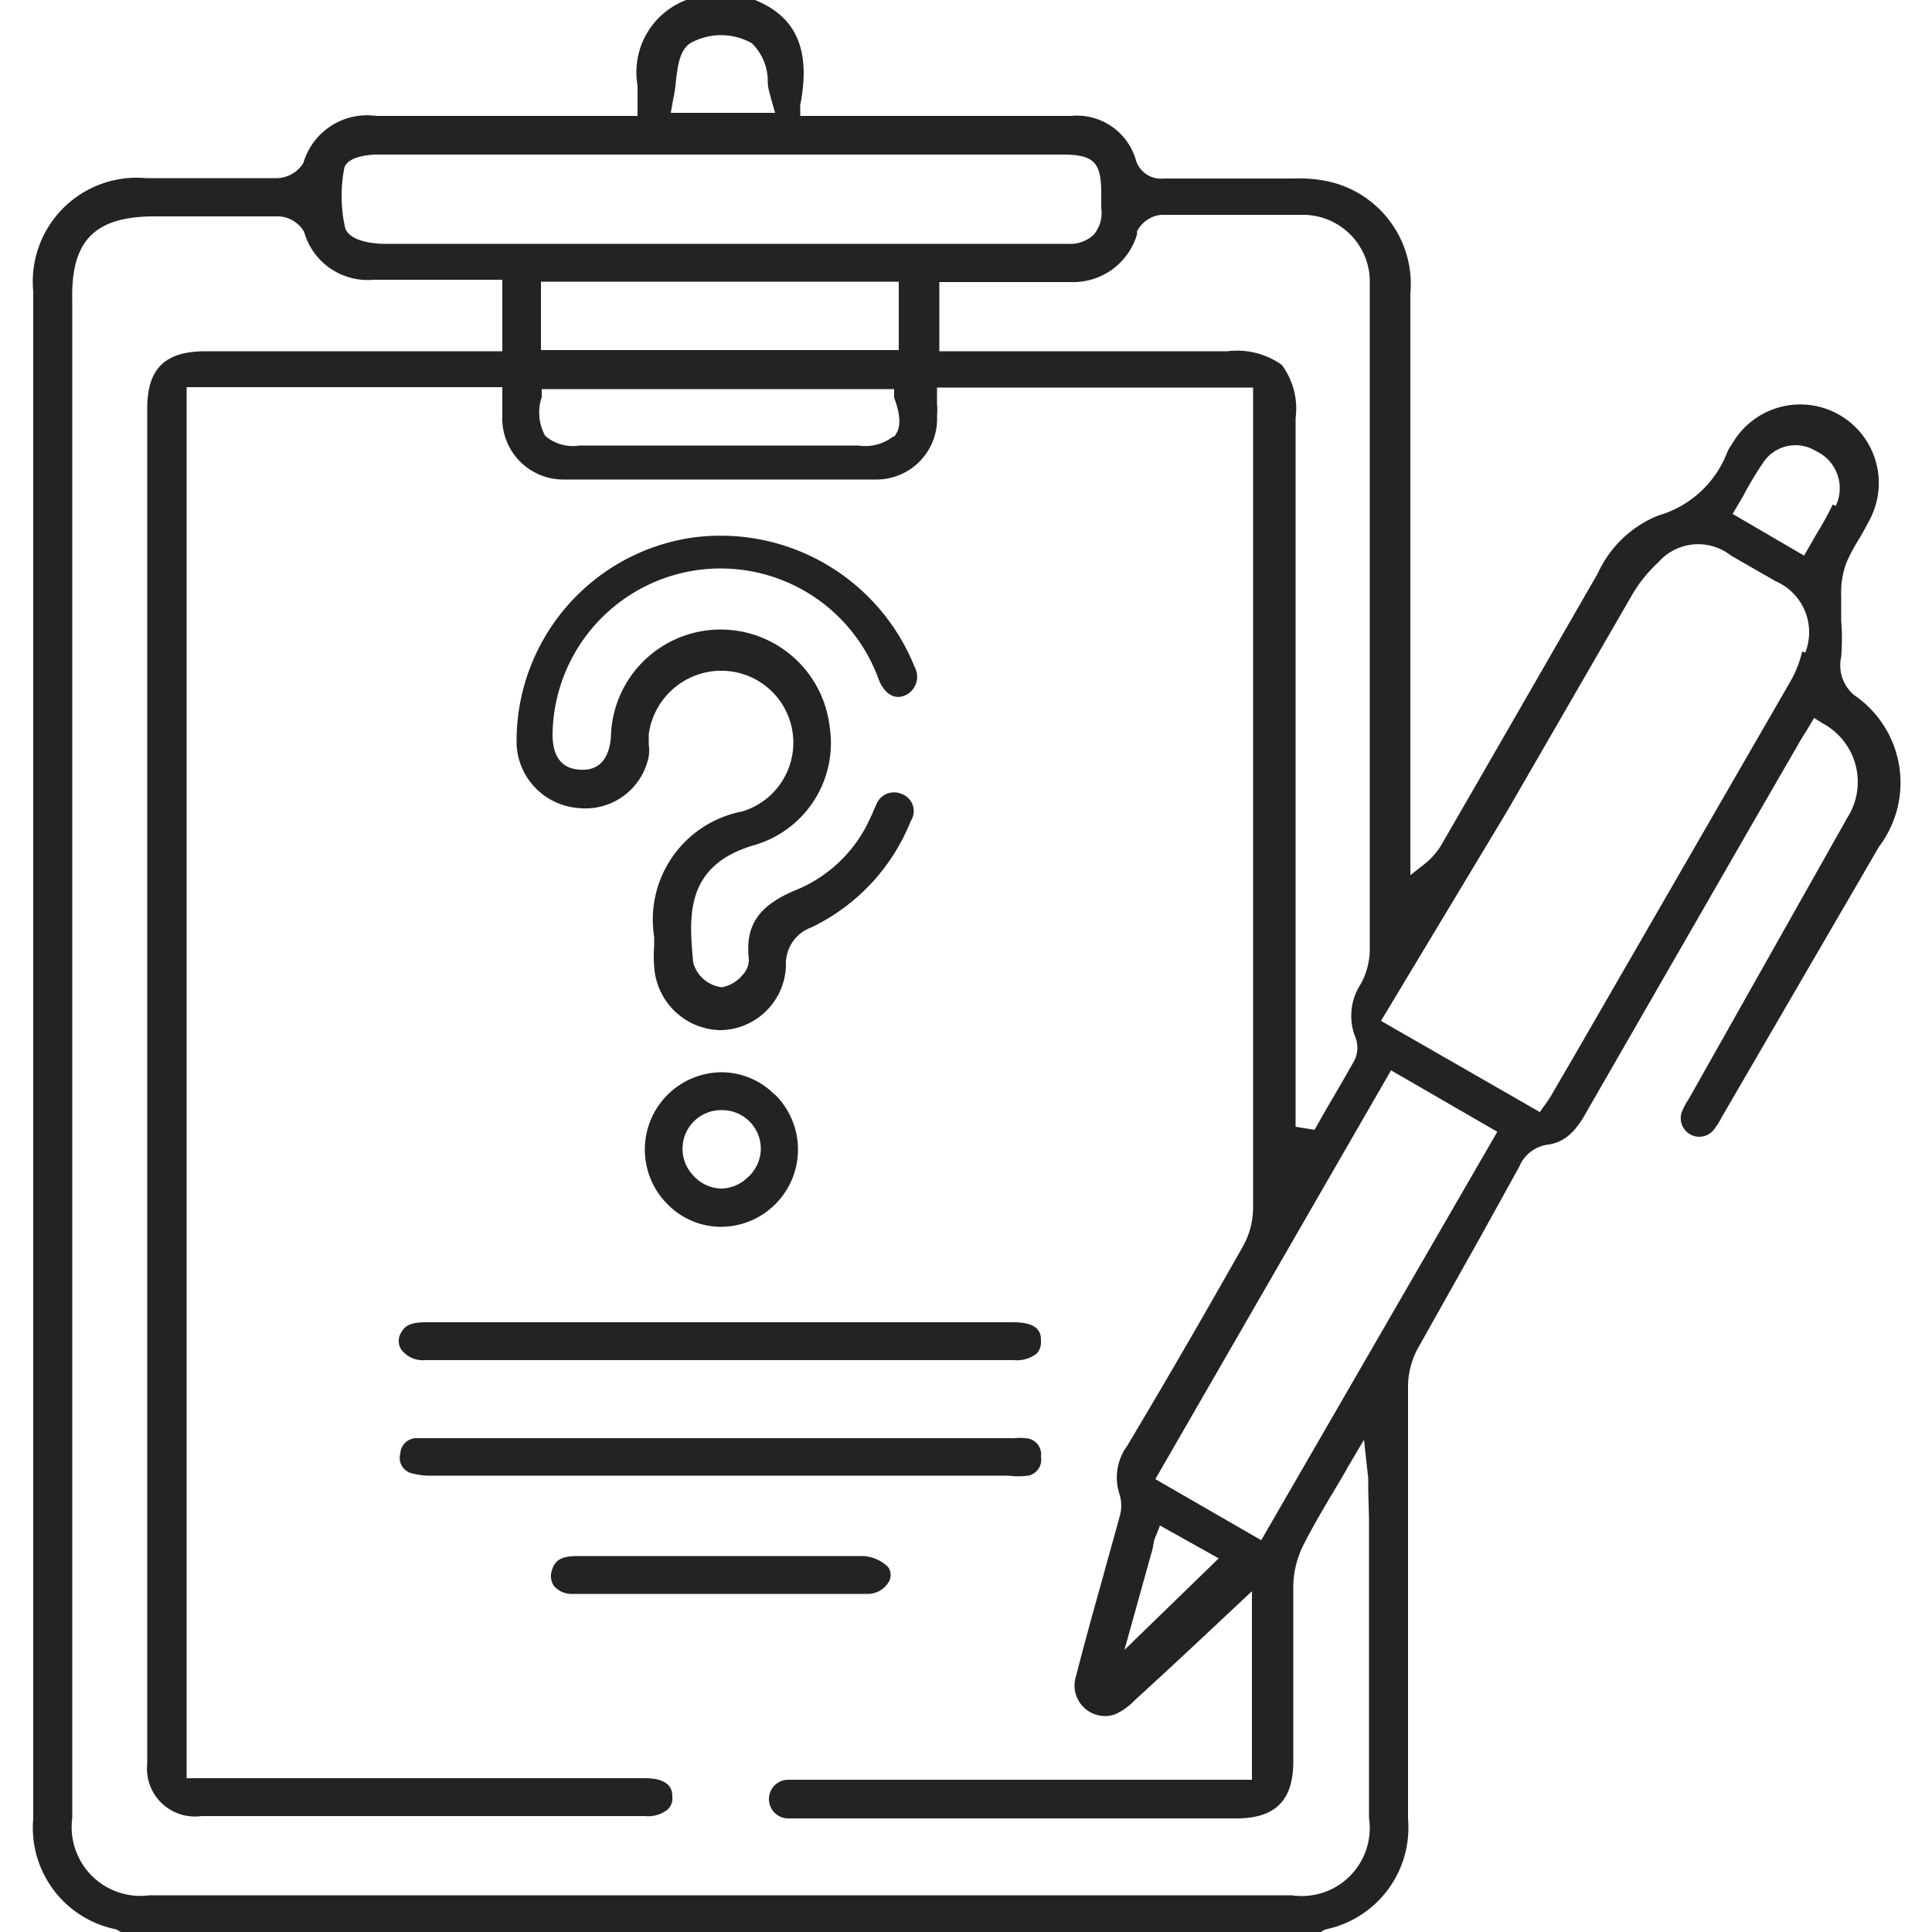
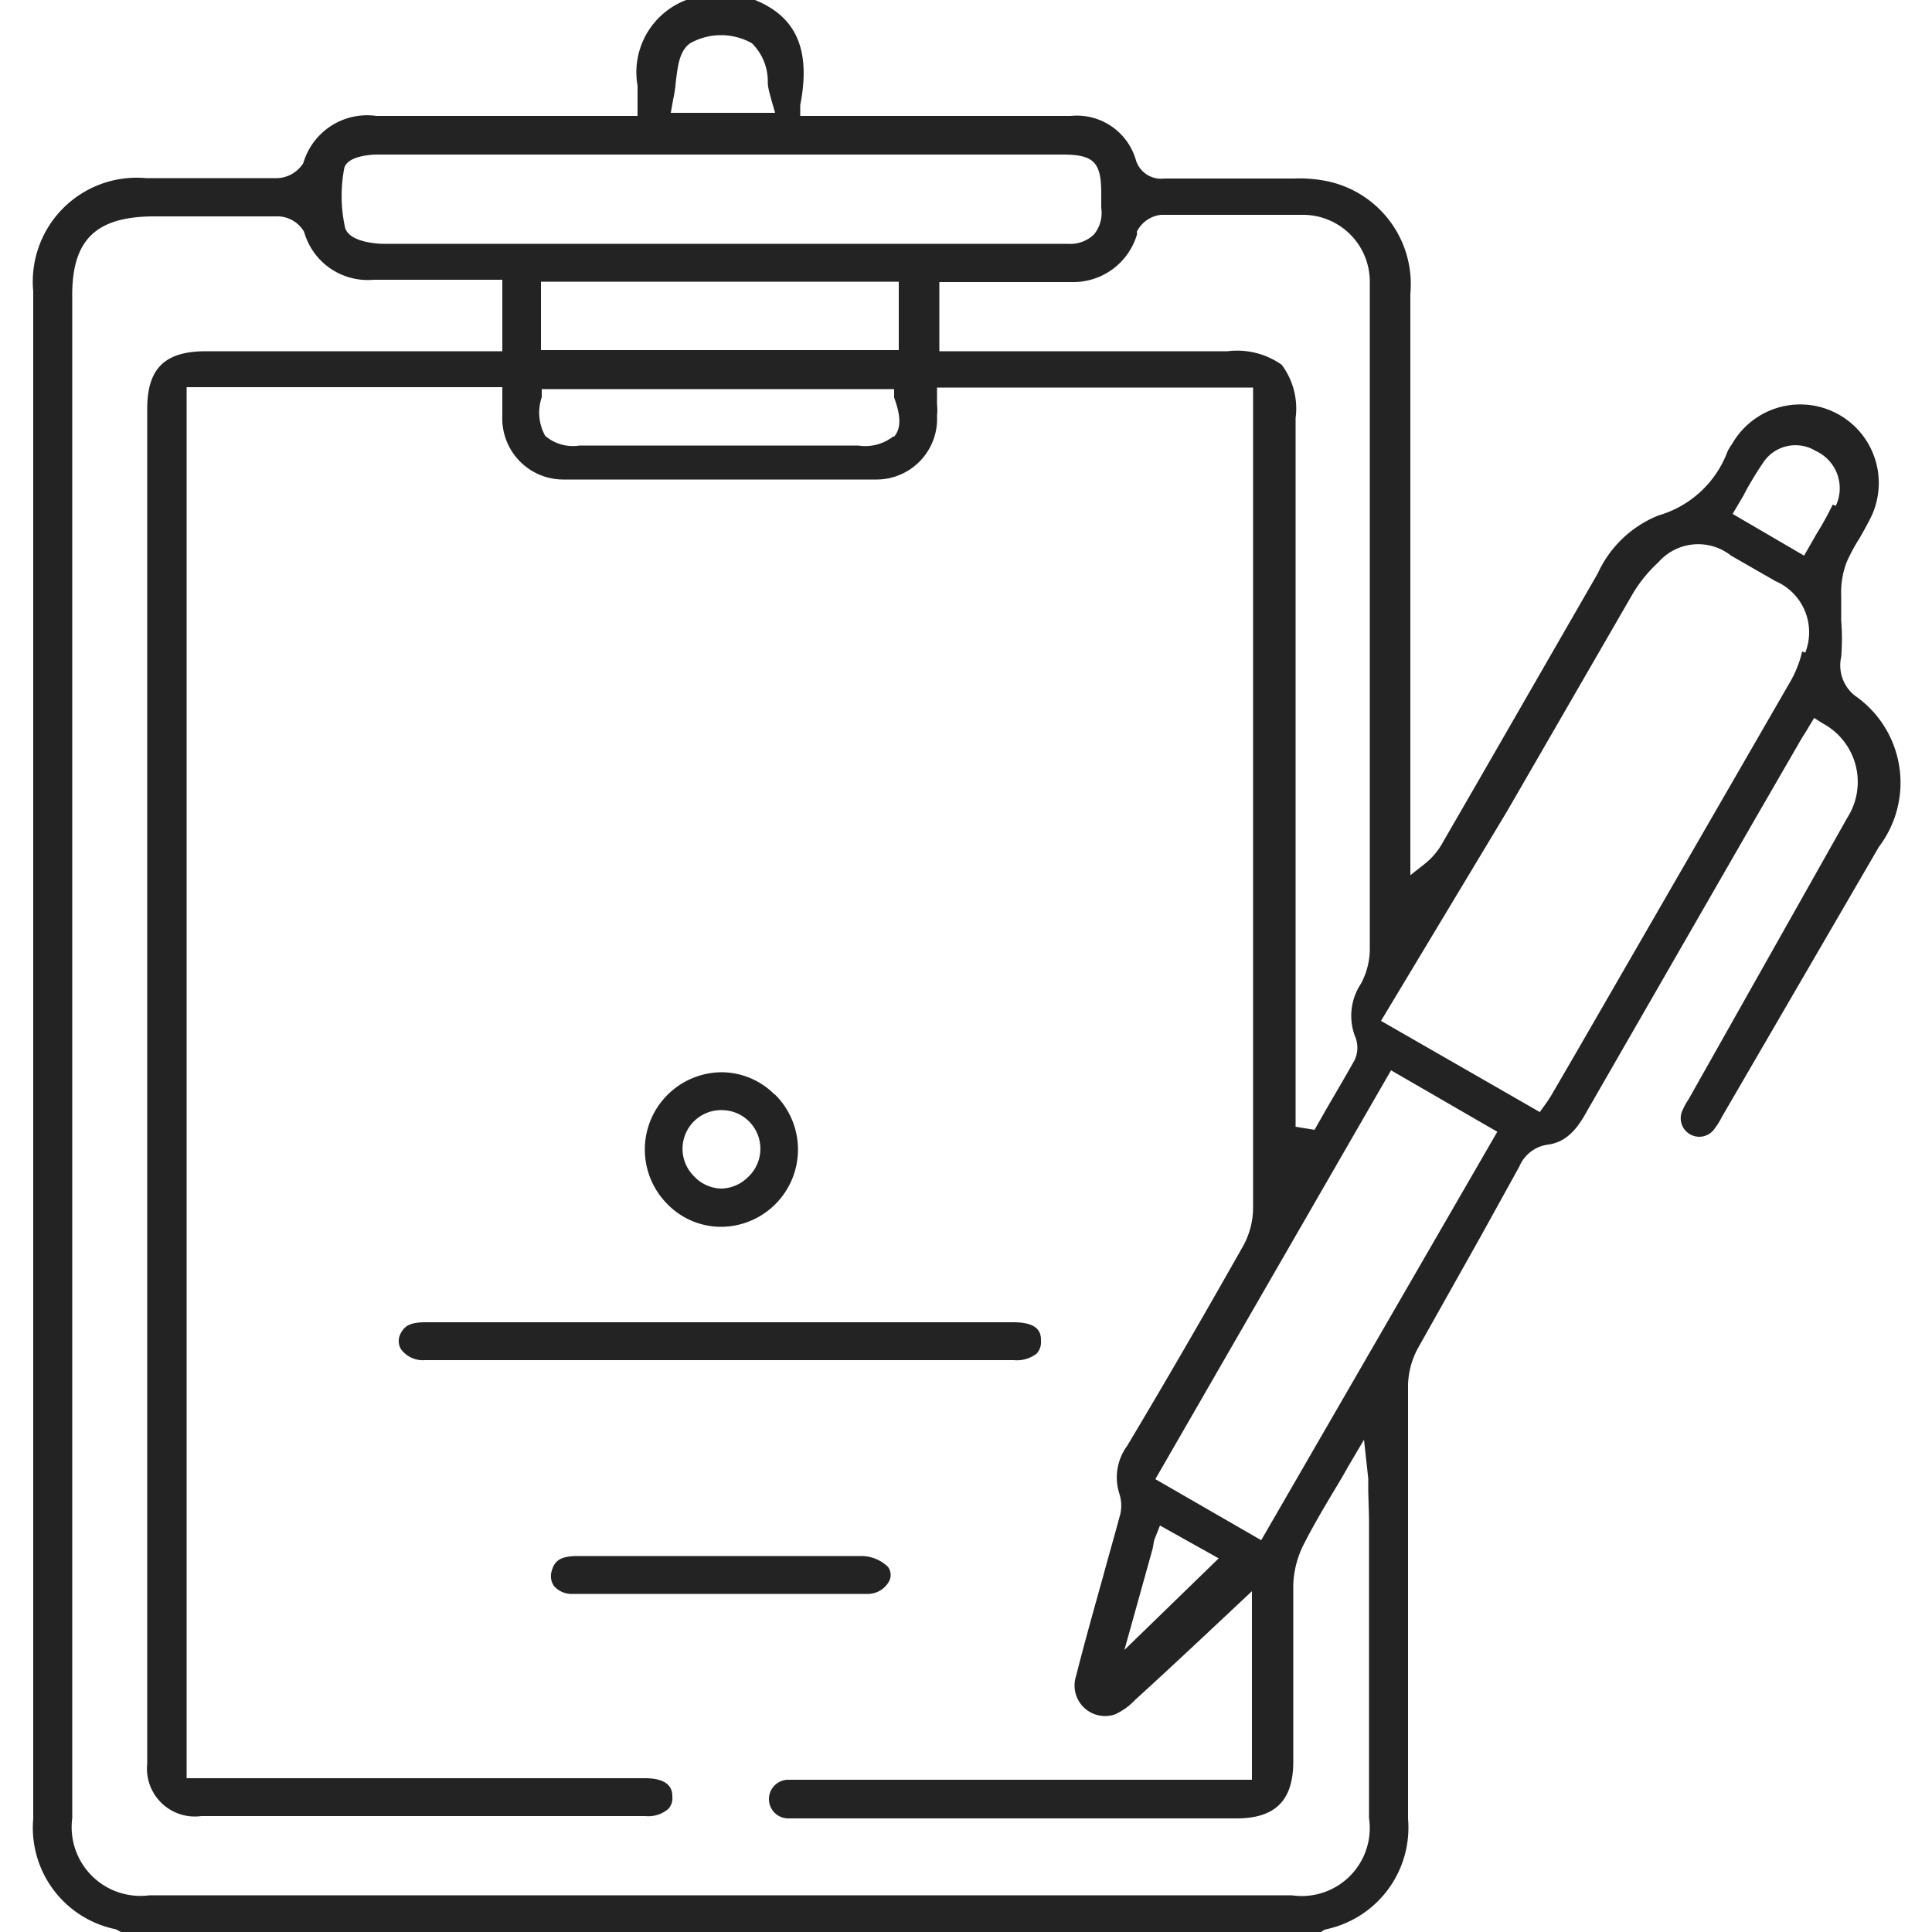
<svg xmlns="http://www.w3.org/2000/svg" id="Layer_1" data-name="Layer 1" viewBox="0 0 50 50">
  <defs>
    <style>.cls-1{fill:#232323;}</style>
  </defs>
  <path class="cls-1" d="M48,18a1,1,0,0,1-.35-1,5.86,5.86,0,0,0,0-.94c0-.22,0-.43,0-.64a2.21,2.21,0,0,1,.14-.87,4.77,4.77,0,0,1,.34-.63c.08-.14.16-.28.23-.42a2,2,0,0,0-3.54-2,1.08,1.08,0,0,0-.11.18,2.71,2.71,0,0,1-1.79,1.66,2.92,2.92,0,0,0-1.57,1.5l-3.12,5.42-.89,1.54a1.81,1.81,0,0,1-.46.55l-.38.3,0-.66c0-.13,0-.26,0-.39V16.38q0-4.39,0-8.78A2.72,2.72,0,0,0,34.3,4.68a3.64,3.64,0,0,0-.82-.06H30.13a.68.68,0,0,1-.74-.5A1.59,1.59,0,0,0,27.71,3h-7l0-.28C21,1.24,20.57.42,19.54,0H17.76A2,2,0,0,0,16.5,2.22V3H9.74A1.72,1.72,0,0,0,7.85,4.22a.83.83,0,0,1-.66.39H3.78A2.69,2.69,0,0,0,.86,7.54q0,19.77,0,39.53A2.68,2.68,0,0,0,3,49.93l.13.07H34.19a.33.33,0,0,1,.13-.07,2.69,2.69,0,0,0,2.12-2.86c0-2,0-3.9,0-5.85v-3c0-.8,0-1.6,0-2.39a2.12,2.12,0,0,1,.24-.91L38.32,32l1-1.81a.94.94,0,0,1,.76-.57c.46-.07.74-.4,1-.88l4.35-7.56,1.11-1.92c.06-.11.13-.22.2-.33l.21-.35.22.14a1.72,1.72,0,0,1,.64,2.44L43.7,28.45a1.73,1.73,0,0,0-.15.27.48.48,0,0,0,.83.48,1.75,1.75,0,0,0,.18-.29l4.07-7A2.74,2.74,0,0,0,48,18Zm-18.58-12a.79.79,0,0,1,.63-.44c1.17,0,2.4,0,3.65,0a1.73,1.73,0,0,1,1.75,1.69c0,.1,0,.2,0,.31v2.62q0,7.21,0,14.43a1.91,1.91,0,0,1-.23.85,1.5,1.5,0,0,0-.16,1.34.76.76,0,0,1,0,.63c-.23.41-.47.82-.71,1.23l-.33.58-.49-.08V10.82a1.89,1.89,0,0,0-.36-1.38,2,2,0,0,0-1.4-.35H24.31V7.3l.38,0,.38,0h2.66A1.72,1.72,0,0,0,29.43,6.05Zm-12-3.42a3.4,3.4,0,0,0,.07-.46c.05-.41.09-.8.37-1a1.63,1.63,0,0,1,1.6,0,1.38,1.38,0,0,1,.41,1c0,.16.06.33.1.49l.09.31h-2.7ZM8.91,4.35C9,4,9.74,4,9.75,4H27.5c.81,0,1,.2,1,1v.38a.88.88,0,0,1-.19.69.89.89,0,0,1-.68.24H9.92s-.94,0-1-.47A3.8,3.8,0,0,1,8.91,4.35ZM14,9.06V7.29h9.26V9.06Zm9.11,2.24a1.17,1.17,0,0,1-.9.23H15a1.1,1.1,0,0,1-.89-.25,1.24,1.24,0,0,1-.09-1l0-.21h9.12l0,.22C23.31,10.75,23.33,11.08,23.14,11.3Zm12.32,28c0,2.58,0,5.17,0,7.75a1.76,1.76,0,0,1-2,2H3.87a1.78,1.78,0,0,1-2-2V7.74C1.84,6.22,2.46,5.6,4,5.6h.76c.82,0,1.63,0,2.45,0a.8.8,0,0,1,.66.4A1.71,1.71,0,0,0,9.67,7.24H13V9.09H5.33c-1.06,0-1.52.44-1.52,1.49V45.64A1.24,1.24,0,0,0,5.21,47H16.7a.8.8,0,0,0,.59-.18.4.4,0,0,0,.11-.32c0-.12,0-.48-.71-.48H4.83v-36H13l0,.41c0,.12,0,.23,0,.34a1.58,1.58,0,0,0,1.57,1.64c2.75,0,5.49,0,8.13,0a1.57,1.57,0,0,0,1.55-1.65,1.5,1.5,0,0,0,0-.3v-.43h8.18l0,.38c0,.13,0,.25,0,.38v.64q0,9.92,0,19.82a2.06,2.06,0,0,1-.26,1c-.9,1.59-1.87,3.28-3,5.17a1.38,1.38,0,0,0-.2,1.24,1,1,0,0,1,0,.61c-.14.52-.28,1-.42,1.52-.24.86-.48,1.71-.7,2.58a.79.79,0,0,0,1,1,1.64,1.64,0,0,0,.53-.38c.65-.59,1.28-1.18,1.89-1.75l1.13-1.06v4.88h-12a.49.49,0,1,0,0,1H32c1,0,1.47-.46,1.47-1.47,0-.53,0-1,0-1.58,0-1,0-2,0-3a2.5,2.5,0,0,1,.29-1.08c.23-.45.49-.89.77-1.36.13-.21.25-.42.38-.65l.39-.66.11,1c0,.13,0,.23,0,.32Zm-5.56.56.15-.38,1.52.85L29.1,42.7l.73-2.62Zm2.77,0-2.74-1.58L36,27.7l2.75,1.59Zm14-23a2.85,2.85,0,0,1-.29.75l-5.57,9.65-.64,1.1-.09.14-.2.28-4.11-2.36L39,21l3.23-5.59a3.61,3.61,0,0,1,.69-.86,1.37,1.37,0,0,1,1.88-.17l1.15.66A1.44,1.44,0,0,1,46.72,16.89Zm.79-3.8a8.09,8.09,0,0,1-.42.76l-.32.56-1.85-1.08.13-.22c.07-.12.14-.23.2-.35s.29-.51.45-.74a1,1,0,0,1,1.37-.32A1.06,1.06,0,0,1,47.51,13.09Z" />
-   <path class="cls-1" d="M23.57,21.25A5.18,5.18,0,0,1,21,24a1,1,0,0,0-.66,1,1.72,1.72,0,0,1-1.71,1.66h0A1.75,1.75,0,0,1,16.93,25a2.77,2.77,0,0,1,0-.5c0-.08,0-.17,0-.25h0A2.85,2.85,0,0,1,19.21,21a1.86,1.86,0,0,0-.57-3.64h-.06A1.9,1.9,0,0,0,16.79,19c0,.09,0,.18,0,.27a1,1,0,0,1,0,.3,1.67,1.67,0,0,1-1.84,1.34,1.73,1.73,0,0,1-1.58-1.64,5.32,5.32,0,0,1,4.5-5.35,5.41,5.41,0,0,1,5.8,3.34.53.53,0,0,1-.23.73c-.38.17-.6-.17-.69-.38A4.35,4.35,0,0,0,14.3,19c0,.58.23.89.71.92s.75-.26.8-.84a2.84,2.84,0,0,1,5.66-.28,2.75,2.75,0,0,1-1.91,3.06c-1.85.52-1.73,1.86-1.62,3.05a.87.87,0,0,0,.75.64.93.93,0,0,0,.53-.32.57.57,0,0,0,.16-.41c-.1-.9.27-1.41,1.3-1.82a3.6,3.6,0,0,0,1.86-1.87,1.11,1.11,0,0,0,.07-.16l.07-.15a.49.49,0,0,1,.66-.27A.47.47,0,0,1,23.57,21.25Z" />
  <path class="cls-1" d="M26.94,34.7a.44.44,0,0,1-.11.33.83.83,0,0,1-.59.17H11a.7.7,0,0,1-.62-.28.41.41,0,0,1,0-.43c.11-.2.27-.27.65-.27H26.23C26.94,34.22,26.94,34.55,26.94,34.7Z" />
-   <path class="cls-1" d="M26.94,37.7a.42.42,0,0,1-.33.49,2,2,0,0,1-.51,0H11.21a1.93,1.93,0,0,1-.55-.06.41.41,0,0,1-.3-.51.42.42,0,0,1,.39-.4H26.23a1.61,1.61,0,0,1,.31,0A.42.42,0,0,1,26.94,37.7Z" />
-   <path class="cls-1" d="M20.05,28.33a1.94,1.94,0,0,0-1.39-.58h0a2,2,0,0,0-1.39,3.41,1.94,1.94,0,0,0,1.39.59h0a2,2,0,0,0,1.4-3.42Zm-.71,2.15a1,1,0,0,1-.69.28h0a1,1,0,0,1-.7-.33,1,1,0,0,1,.74-1.7h0a1,1,0,0,1,1,1A1,1,0,0,1,19.34,30.48Z" />
+   <path class="cls-1" d="M20.05,28.33a1.94,1.94,0,0,0-1.39-.58h0a2,2,0,0,0-1.39,3.41,1.94,1.94,0,0,0,1.39.59h0a2,2,0,0,0,1.4-3.42Zm-.71,2.15a1,1,0,0,1-.69.28h0a1,1,0,0,1-.7-.33,1,1,0,0,1,.74-1.7h0A1,1,0,0,1,19.34,30.48Z" />
  <path class="cls-1" d="M23,40.94a.63.63,0,0,1-.57.31H14.83a.61.61,0,0,1-.49-.2.45.45,0,0,1-.06-.4c.08-.28.25-.38.68-.38h4.88c.82,0,1.67,0,2.49,0a1,1,0,0,1,.65.28A.35.35,0,0,1,23,40.94Z" />
</svg>